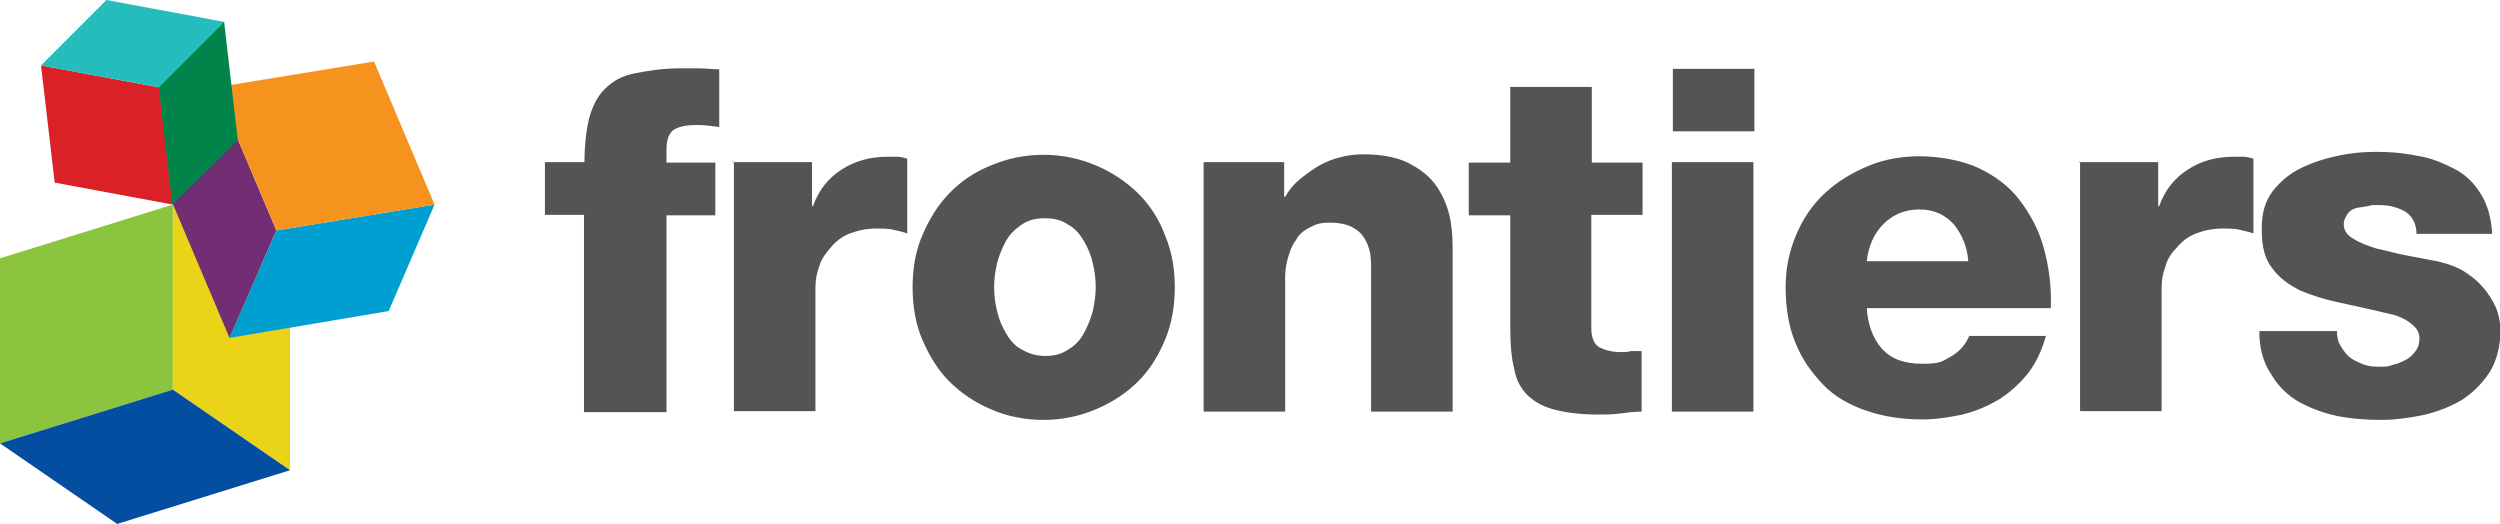
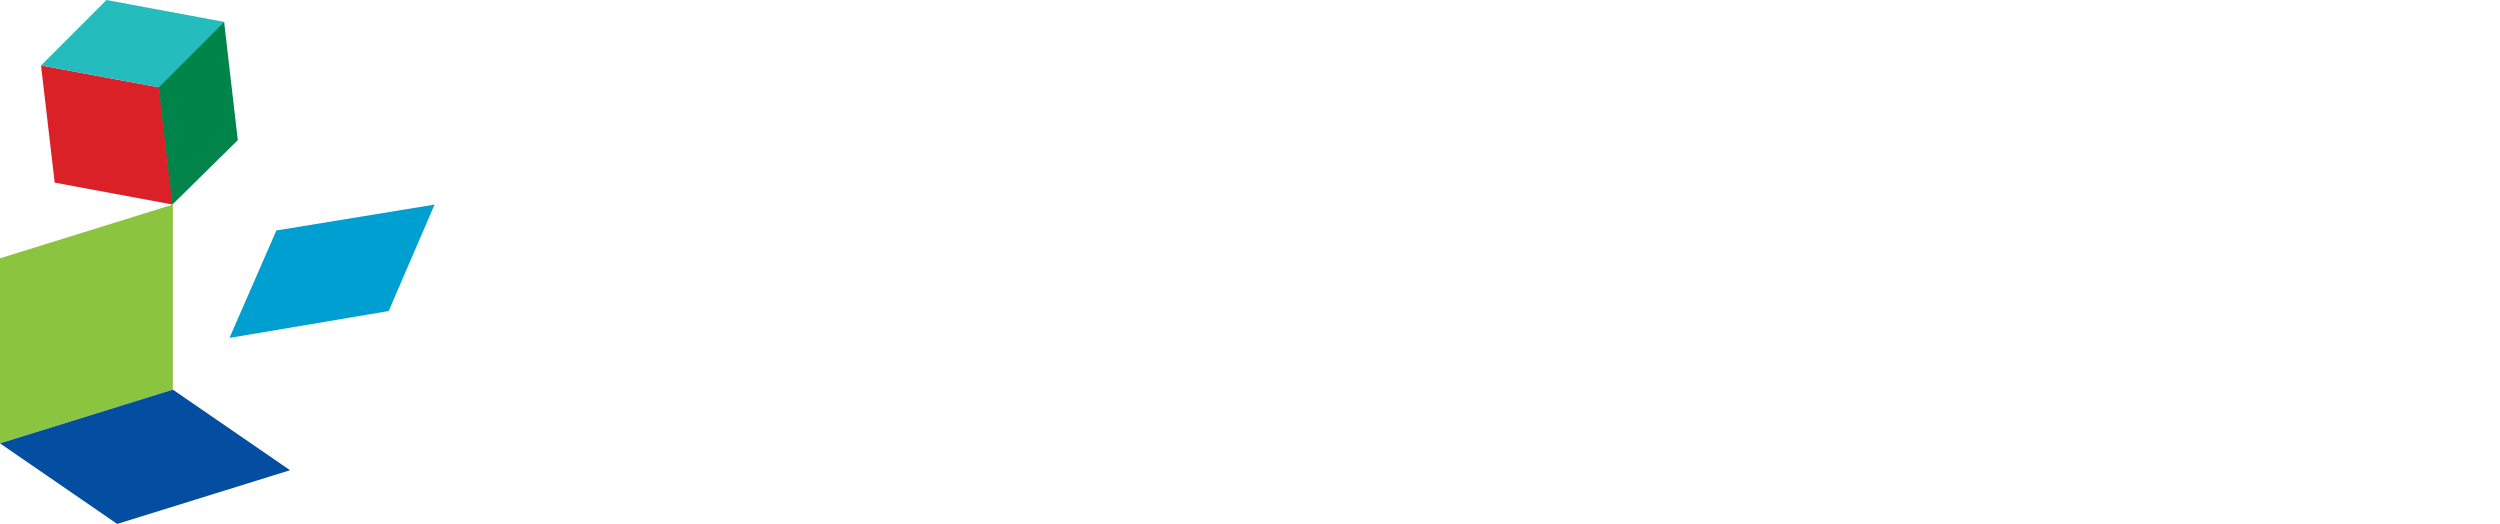
<svg xmlns="http://www.w3.org/2000/svg" id="Layer_1" viewBox="0 0 512 107.3">
  <defs>
    <style>.cls-1{fill:#ebd417;}.cls-1,.cls-2,.cls-3,.cls-4,.cls-5,.cls-6,.cls-7,.cls-8,.cls-9,.cls-10{stroke-width:0px;}.cls-2{fill:#545454;}.cls-3{fill:#8bc53f;}.cls-4{fill:#712e74;}.cls-5{fill:#f6921e;}.cls-6{fill:#009fd1;}.cls-7{fill:#da2128;}.cls-8{fill:#00844a;}.cls-9{fill:#25bcbd;}.cls-10{fill:#034ea1;}</style>
  </defs>
-   <path class="cls-2" d="M119.7,44h-8.1v-10.8h8.1c0-3.7.4-6.7,1-9.2.8-2.6,1.8-4.5,3.3-5.9,1.6-1.6,3.5-2.6,6.1-3.1s5.5-1,9-1h4.1c1.4,0,2.8.2,4.1.2v11.8c-1.6-.2-3.1-.4-4.5-.4-2,0-3.3.2-4.5.8-1.2.6-1.8,2-1.8,4.3v2.6h10v10.8h-10v40.3h-16.9v-40.3h0ZM150,33.2h16.3v9h.2c1.2-3.3,3.1-5.7,5.9-7.5,2.8-1.8,5.9-2.6,9.4-2.6h2c.6,0,1.4.2,2,.4v15.3c-1.2-.4-2.2-.6-3.1-.8-1-.2-2.2-.2-3.1-.2-2.2,0-3.9.4-5.5,1-1.6.6-2.9,1.6-3.9,2.8-1,1.2-2,2.4-2.4,3.9-.6,1.6-.8,2.9-.8,4.5v25.2h-16.7v-51.1h-.2ZM186.9,58.8c0-3.7.6-7.5,2-10.6,1.4-3.3,3.1-6.1,5.5-8.6s5.1-4.3,8.5-5.7c3.3-1.4,6.9-2.2,10.8-2.2s7.5.8,10.8,2.2c3.3,1.4,6.1,3.3,8.6,5.7,2.4,2.4,4.3,5.3,5.5,8.6,1.4,3.3,2,6.9,2,10.6s-.6,7.5-2,10.8c-1.4,3.3-3.1,6.1-5.5,8.5-2.4,2.4-5.3,4.3-8.6,5.7-3.3,1.4-6.9,2.2-10.8,2.2s-7.7-.8-10.8-2.2c-3.3-1.4-6.1-3.3-8.5-5.7s-4.1-5.3-5.5-8.5c-1.4-3.3-2-6.9-2-10.8h0ZM203.6,58.8c0,1.6.2,3.3.6,4.9.4,1.8,1,3.1,1.8,4.5s1.8,2.6,3.1,3.3c1.4.8,2.9,1.4,4.9,1.4s3.5-.4,4.9-1.4c1.4-.8,2.4-2,3.1-3.3s1.4-2.9,1.8-4.5c.4-1.8.6-3.3.6-4.9s-.2-3.3-.6-4.9c-.4-1.8-1-3.1-1.8-4.5-.8-1.4-1.8-2.6-3.1-3.3-1.4-1-2.9-1.4-4.9-1.4s-3.5.4-4.9,1.4c-1.4,1-2.4,2-3.1,3.3s-1.4,2.9-1.8,4.5c-.4,1.8-.6,3.3-.6,4.9ZM246.7,33.2h16.3v7.1h.2c.8-1.4,1.8-2.6,2.9-3.5,1.2-1,2.6-2,3.9-2.8,1.4-.8,2.9-1.4,4.5-1.8,1.6-.4,3.1-.6,4.7-.6,4.3,0,7.7.8,10,2.2,2.6,1.4,4.3,3.1,5.5,5.1,1.2,2,2,4.1,2.4,6.5.4,2.4.4,4.3.4,6.3v32.6h-16.7v-29.9c0-1.8-.2-3.1-.8-4.5-.6-1.4-1.4-2.4-2.6-3.1-1.2-.8-2.9-1.2-5.1-1.2s-2.9.4-4.1,1c-1.2.6-2.2,1.4-2.8,2.6-.8,1-1.2,2.2-1.6,3.5s-.6,2.8-.6,4.1v27.5h-16.7v-51.1h0ZM336.3,44h-10.4v23.2c0,2,.6,3.3,1.6,3.9,1.2.6,2.6,1,4.3,1s1.4,0,2.2-.2h2.2v12.4c-1.6,0-2.9.2-4.5.4-1.6.2-3.1.2-4.5.2-3.5,0-6.5-.4-8.8-1-2.4-.6-4.1-1.6-5.5-2.9-1.4-1.4-2.4-3.1-2.8-5.5-.6-2.4-.8-5.1-.8-8.6v-22.8h-8.5v-10.8h8.5v-15.5h16.7v15.5h10.4v10.8ZM359.3,26.9h-16.7v-12.8h16.7v12.8ZM342.4,33.2h16.7v51.1h-16.7v-51.1h0ZM382.3,62.9c.2,3.5,1.2,6.3,3.1,8.5,2,2.2,4.7,3.1,8.3,3.1s3.9-.4,5.7-1.4c1.8-1,3.1-2.4,3.9-4.3h15.7c-.8,2.9-2,5.5-3.7,7.7-1.8,2.2-3.7,3.9-5.9,5.3-2.4,1.4-4.7,2.4-7.5,3.1-2.8.6-5.5,1-8.3,1-4.1,0-7.9-.6-11.4-1.8-3.5-1.2-6.5-2.9-8.8-5.3s-4.3-5.1-5.7-8.6c-1.4-3.3-2-7.3-2-11.4s.8-7.5,2.2-10.8c1.4-3.3,3.3-6.1,5.9-8.5s5.5-4.1,8.8-5.5c3.3-1.4,6.9-2,10.6-2s8.6.8,12,2.4c3.3,1.6,6.3,3.7,8.5,6.7,2.2,2.9,3.9,6.1,4.9,9.8,1,3.7,1.6,7.9,1.4,12.2h-37.7v-.2ZM403.1,53.5c-.2-2.9-1.2-5.3-2.9-7.5-1.8-2-4.1-3.1-7.1-3.1s-5.3,1-7.3,2.9c-2,2-3.1,4.5-3.5,7.7h20.8ZM425.7,33.2h16.3v9h.2c1.2-3.3,3.1-5.7,5.9-7.5,2.8-1.8,5.9-2.6,9.4-2.6h2c.6,0,1.4.2,2,.4v15.3c-1.2-.4-2.2-.6-3.1-.8-1-.2-2.2-.2-3.1-.2-2.2,0-3.9.4-5.5,1-1.6.6-2.9,1.6-3.9,2.8-1.2,1.2-2,2.4-2.4,3.9-.6,1.6-.8,2.9-.8,4.5v25.2h-16.7v-51.1h-.2ZM478.6,67.6c0,1.4.2,2.4.8,3.3.6,1,1.2,1.8,2,2.4.8.6,1.8,1,2.8,1.4,1.2.4,2.2.4,3.3.4s1.6,0,2.6-.4c1-.2,1.8-.6,2.6-1,.8-.4,1.4-1,2-1.8.6-.8.8-1.6.8-2.6s-.4-1.8-1-2.4c-.6-.6-1.4-1.2-2.2-1.6-.8-.4-1.8-.8-2.8-1-1-.2-1.8-.4-2.6-.6-2.6-.6-5.3-1.2-8.1-1.8-2.8-.6-5.3-1.4-7.7-2.4-2.4-1.2-4.3-2.6-5.7-4.5-1.6-2-2.2-4.5-2.2-8.1s.8-5.7,2.2-7.7c1.6-2,3.3-3.5,5.7-4.7,2.4-1.2,4.9-2,7.7-2.6,2.8-.6,5.3-.8,7.9-.8s5.5.2,8.3.8c2.8.4,5.1,1.4,7.5,2.6s4.1,2.9,5.5,5.1c1.4,2.2,2.2,4.9,2.4,8.3h-15.5c0-2-.8-3.5-2.2-4.5-1.4-.8-3.1-1.4-5.3-1.4s-1.6,0-2.4.2c-.8.2-1.6.2-2.4.4-.8.2-1.4.6-1.8,1.2-.4.6-.8,1.2-.8,2.2s.6,2.2,2,2.9c1.2.8,2.8,1.4,4.7,2,2,.4,3.9,1,6.1,1.4,2.2.4,4.3.8,6.3,1.2,2.6.6,4.7,1.4,6.3,2.6,1.8,1.2,2.9,2.4,3.9,3.7,1,1.4,1.8,2.8,2.2,4.1.4,1.4.6,2.6.6,3.7,0,3.3-.8,6.3-2.2,8.6-1.6,2.4-3.3,4.1-5.7,5.7-2.4,1.4-4.9,2.4-7.9,3.1-2.9.6-5.9,1-8.6,1s-6.1-.2-9-.8c-2.9-.6-5.5-1.6-7.9-2.9-2.4-1.4-4.3-3.3-5.7-5.7-1.6-2.4-2.4-5.3-2.4-8.8h15.9v-.4Z" />
  <path class="cls-3" d="M0,90.8v-37.9l35.4-11v37.9L0,90.8Z" />
-   <path class="cls-1" d="M35.4,79.8v-37.9l24,16.5v37.9l-24-16.5h0Z" />
  <path class="cls-10" d="M24,107.3L0,90.8l35.4-11,24,16.5-35.4,11h0Z" />
-   <path class="cls-4" d="M34.6,39.9l9.6-22,12.4,29.3-9.6,22-12.4-29.3h0Z" />
  <path class="cls-6" d="M47,69.2l9.6-22,32.4-5.3-9.4,21.8-32.6,5.5h0Z" />
-   <path class="cls-5" d="M56.6,47.2l-12.4-29.3,32.4-5.3,12.4,29.3-32.4,5.3h0Z" />
  <path class="cls-7" d="M35.4,41.9l-24.2-4.5-2.8-24,24.2,4.5,2.8,24h0Z" />
  <path class="cls-9" d="M32.6,17.9l-24.2-4.5L21.8,0l24.2,4.5-13.4,13.4Z" />
  <path class="cls-8" d="M48.7,28.7l-13.4,13.2-2.8-24,13.4-13.4,2.8,24.2Z" />
</svg>